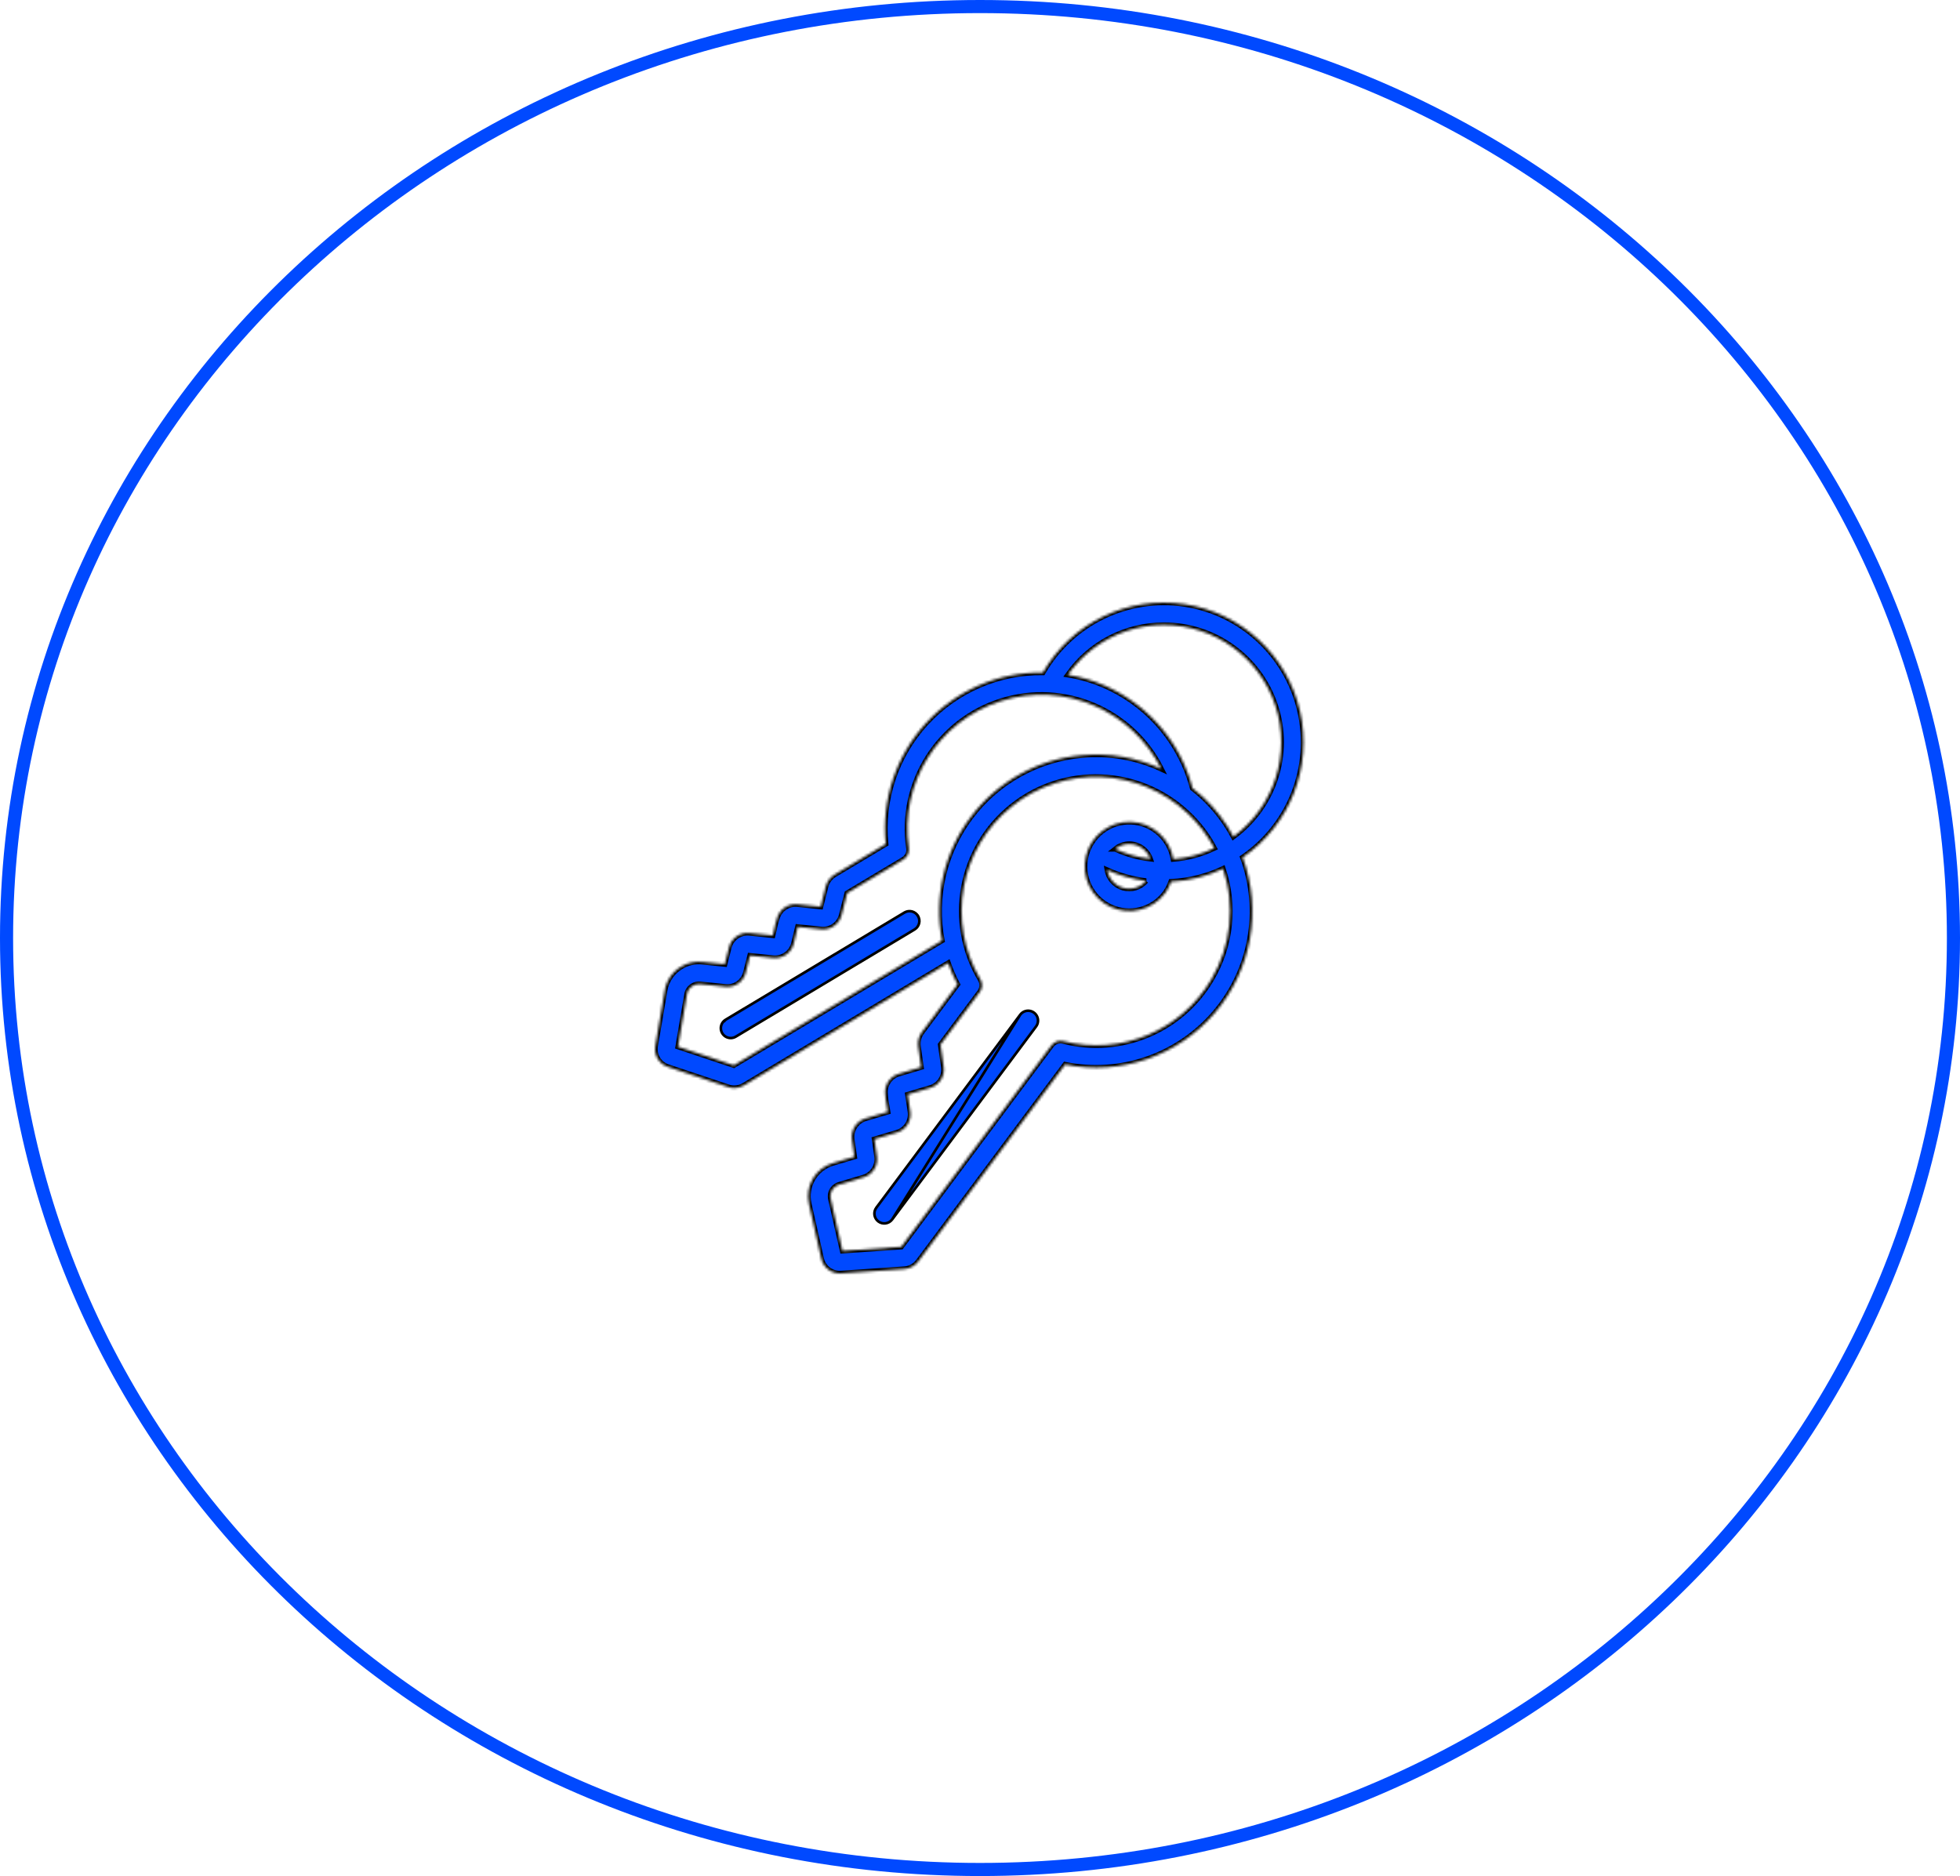
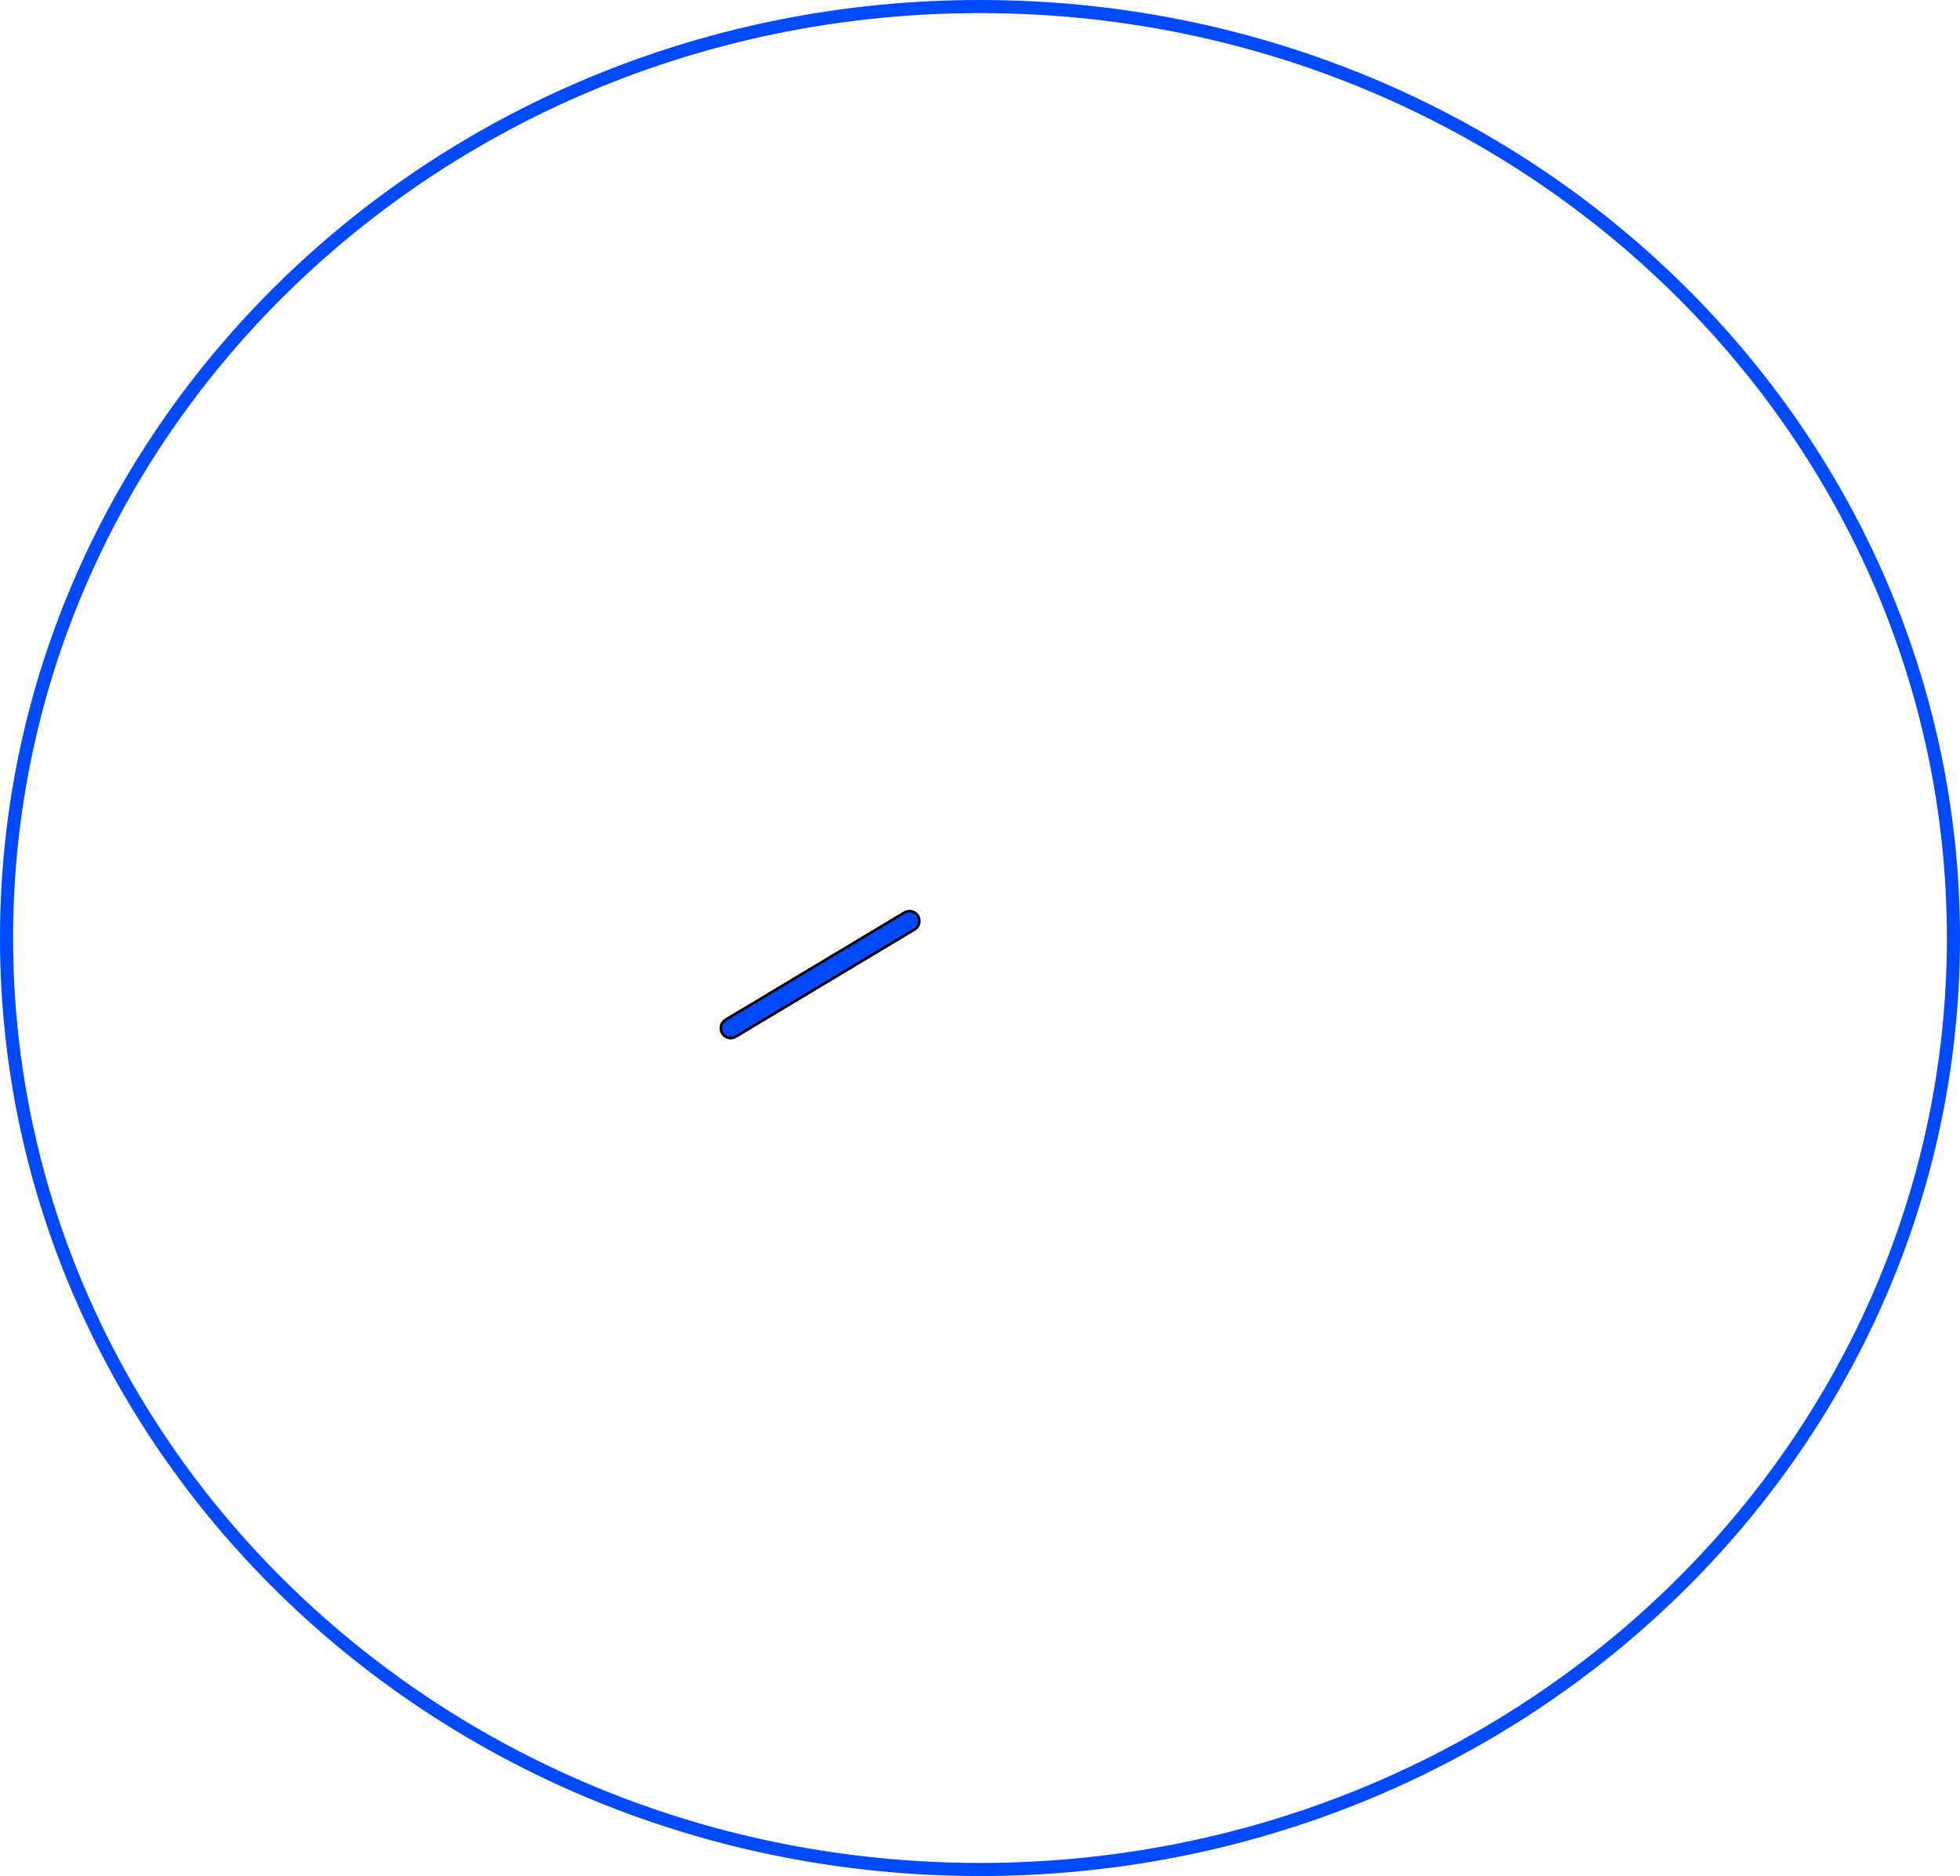
<svg xmlns="http://www.w3.org/2000/svg" width="748" height="716" viewBox="0 0 748 716" fill="none">
-   <path d="M389.361 387.261L389.349 387.277L334.447 460.9L334.447 460.901C333.198 462.565 333.536 464.926 335.2 466.175L335.2 466.175C336.864 467.423 339.224 467.086 340.473 465.422L389.361 387.261ZM389.361 387.261L389.372 387.244L389.374 387.241C390.182 386.175 391.496 385.617 392.825 385.777C394.161 385.939 395.31 386.8 395.839 388.037C396.367 389.275 396.195 390.7 395.388 391.777L395.387 391.778L340.473 465.421L389.361 387.261Z" fill="#0049FF" stroke="black" />
  <mask id="path-2-inside-1_4002_7" fill="white">
-     <path d="M255.031 407.227L277.805 414.834C278.57 415.113 279.377 415.257 280.19 415.261C281.512 415.255 282.809 414.896 283.945 414.22L361.851 367.545C362.838 370.351 364.032 373.081 365.422 375.711L351.77 394.014C350.627 395.564 350.139 397.5 350.409 399.406L351.535 407.308L343.066 409.817C339.916 410.732 337.764 413.636 337.805 416.916C337.888 418.701 338.109 420.477 338.467 422.228L338.8 424.362L330.266 426.883C326.804 427.935 324.626 431.355 325.138 434.938L326.064 441.47L317.864 443.911C311.192 445.864 307.188 452.669 308.721 459.449L313.414 480.253C314.12 483.58 317.044 485.97 320.445 486C320.637 486 320.834 486 321.03 485.974L344.965 484.336C347.141 484.242 349.157 483.167 350.447 481.414L406.484 406.28C427.663 410.555 449.498 403.039 463.559 386.635C477.621 370.23 481.708 347.502 474.244 327.226C492.323 314.859 500.987 292.684 496.081 271.337C491.176 249.989 473.701 233.821 452.038 230.586C430.374 227.351 408.938 237.709 398.01 256.692C381.067 256.485 364.839 263.506 353.391 275.998C341.942 288.489 336.359 305.267 338.04 322.128L318.362 333.895C316.756 334.904 315.602 336.496 315.141 338.336L313.191 346.058L304.41 345.154C301.139 344.787 298.027 346.653 296.808 349.711C296.203 351.425 295.732 353.184 295.4 354.972L294.913 357.015L286.137 356.128C282.499 355.699 279.105 358.033 278.206 361.584L276.597 367.984L268.099 367.131C265.275 366.814 262.425 367.438 259.992 368.906C256.639 370.866 254.33 374.216 253.695 378.049L250.133 399.035C249.435 402.616 251.547 406.147 255.031 407.227ZM462.281 373.812C450.809 393.389 427.756 402.999 405.775 397.368C404.102 396.942 402.337 397.567 401.304 398.95L343.958 475.858L321.52 477.394L317.032 457.606C316.734 456.269 317.028 454.869 317.838 453.766C318.446 452.965 319.296 452.38 320.262 452.098L329.486 449.354C332.978 448.341 335.18 444.898 334.636 441.303L333.71 434.771L342.243 432.25C345.74 431.234 347.942 427.781 347.388 424.182L346.881 420.888C346.684 419.642 346.497 418.494 346.394 417.722L355.004 415.175C358.482 414.149 360.668 410.713 360.124 407.128L358.921 398.68L373.909 378.581C374.94 377.2 375.039 375.335 374.161 373.853C361.125 351.919 366.229 323.735 386.129 307.765C406.029 291.796 434.65 292.917 453.24 310.393C457.348 314.231 460.785 318.728 463.408 323.7C458.497 326.05 453.194 327.474 447.767 327.899C446.44 319.923 439.683 313.984 431.603 313.691C423.524 313.398 416.354 318.832 414.453 326.69C412.551 334.548 416.444 342.659 423.765 346.091C431.085 349.524 439.809 347.33 444.635 340.843C445.601 339.511 446.365 338.043 446.9 336.487C453.777 336.149 460.522 334.472 466.756 331.55C471.469 345.62 469.836 361.043 462.281 373.812ZM425.589 324.035C426.772 323.06 428.198 322.424 429.715 322.196C430.129 322.136 430.547 322.106 430.965 322.106C434.568 322.117 437.777 324.389 438.981 327.785C434.348 327.253 429.829 325.987 425.593 324.035H425.589ZM437.369 336.203C435.222 338.713 431.813 339.748 428.633 338.856C425.452 337.964 423.08 335.307 422.551 332.047C427.261 334.151 432.255 335.551 437.373 336.202L437.369 336.203ZM444.174 238.542C463.522 238.514 480.694 250.929 486.734 269.31C492.773 287.691 486.31 307.872 470.716 319.324C467.685 313.664 463.746 308.538 459.055 304.152C457.775 302.97 456.461 301.899 455.121 300.842C454.292 297.663 453.196 294.56 451.845 291.566C444.841 276.047 431.493 264.296 415.212 259.316C412.694 258.559 410.129 257.967 407.533 257.546C415.901 245.597 429.586 238.499 444.174 238.542ZM262.147 379.469C262.368 378.108 263.189 376.917 264.383 376.227C265.234 375.707 266.234 375.487 267.224 375.6L276.819 376.581C280.427 376.994 283.773 374.642 284.606 371.107L286.218 364.708L295.089 365.621C298.712 365.961 302.04 363.604 302.922 360.074L303.673 356.922C303.971 355.672 304.236 354.507 304.436 353.735L313.371 354.652C316.974 355.045 320.312 352.708 321.174 349.187L323.281 340.867L344.78 328.017C346.256 327.135 347.058 325.452 346.815 323.75C343.163 298.886 358.114 275.052 382.089 267.516C406.063 259.98 431.961 270.976 443.191 293.458C433.717 289.067 423.247 287.273 412.851 288.257C396.041 289.764 380.653 298.312 370.491 311.789C360.33 325.265 356.344 342.411 359.52 358.987L280.062 406.592L258.751 399.475L262.147 379.469Z" />
-   </mask>
+     </mask>
  <path d="M255.031 407.227L277.805 414.834C278.57 415.113 279.377 415.257 280.19 415.261C281.512 415.255 282.809 414.896 283.945 414.22L361.851 367.545C362.838 370.351 364.032 373.081 365.422 375.711L351.77 394.014C350.627 395.564 350.139 397.5 350.409 399.406L351.535 407.308L343.066 409.817C339.916 410.732 337.764 413.636 337.805 416.916C337.888 418.701 338.109 420.477 338.467 422.228L338.8 424.362L330.266 426.883C326.804 427.935 324.626 431.355 325.138 434.938L326.064 441.47L317.864 443.911C311.192 445.864 307.188 452.669 308.721 459.449L313.414 480.253C314.12 483.58 317.044 485.97 320.445 486C320.637 486 320.834 486 321.03 485.974L344.965 484.336C347.141 484.242 349.157 483.167 350.447 481.414L406.484 406.28C427.663 410.555 449.498 403.039 463.559 386.635C477.621 370.23 481.708 347.502 474.244 327.226C492.323 314.859 500.987 292.684 496.081 271.337C491.176 249.989 473.701 233.821 452.038 230.586C430.374 227.351 408.938 237.709 398.01 256.692C381.067 256.485 364.839 263.506 353.391 275.998C341.942 288.489 336.359 305.267 338.04 322.128L318.362 333.895C316.756 334.904 315.602 336.496 315.141 338.336L313.191 346.058L304.41 345.154C301.139 344.787 298.027 346.653 296.808 349.711C296.203 351.425 295.732 353.184 295.4 354.972L294.913 357.015L286.137 356.128C282.499 355.699 279.105 358.033 278.206 361.584L276.597 367.984L268.099 367.131C265.275 366.814 262.425 367.438 259.992 368.906C256.639 370.866 254.33 374.216 253.695 378.049L250.133 399.035C249.435 402.616 251.547 406.147 255.031 407.227ZM462.281 373.812C450.809 393.389 427.756 402.999 405.775 397.368C404.102 396.942 402.337 397.567 401.304 398.95L343.958 475.858L321.52 477.394L317.032 457.606C316.734 456.269 317.028 454.869 317.838 453.766C318.446 452.965 319.296 452.38 320.262 452.098L329.486 449.354C332.978 448.341 335.18 444.898 334.636 441.303L333.71 434.771L342.243 432.25C345.74 431.234 347.942 427.781 347.388 424.182L346.881 420.888C346.684 419.642 346.497 418.494 346.394 417.722L355.004 415.175C358.482 414.149 360.668 410.713 360.124 407.128L358.921 398.68L373.909 378.581C374.94 377.2 375.039 375.335 374.161 373.853C361.125 351.919 366.229 323.735 386.129 307.765C406.029 291.796 434.65 292.917 453.24 310.393C457.348 314.231 460.785 318.728 463.408 323.7C458.497 326.05 453.194 327.474 447.767 327.899C446.44 319.923 439.683 313.984 431.603 313.691C423.524 313.398 416.354 318.832 414.453 326.69C412.551 334.548 416.444 342.659 423.765 346.091C431.085 349.524 439.809 347.33 444.635 340.843C445.601 339.511 446.365 338.043 446.9 336.487C453.777 336.149 460.522 334.472 466.756 331.55C471.469 345.62 469.836 361.043 462.281 373.812ZM425.589 324.035C426.772 323.06 428.198 322.424 429.715 322.196C430.129 322.136 430.547 322.106 430.965 322.106C434.568 322.117 437.777 324.389 438.981 327.785C434.348 327.253 429.829 325.987 425.593 324.035H425.589ZM437.369 336.203C435.222 338.713 431.813 339.748 428.633 338.856C425.452 337.964 423.08 335.307 422.551 332.047C427.261 334.151 432.255 335.551 437.373 336.202L437.369 336.203ZM444.174 238.542C463.522 238.514 480.694 250.929 486.734 269.31C492.773 287.691 486.31 307.872 470.716 319.324C467.685 313.664 463.746 308.538 459.055 304.152C457.775 302.97 456.461 301.899 455.121 300.842C454.292 297.663 453.196 294.56 451.845 291.566C444.841 276.047 431.493 264.296 415.212 259.316C412.694 258.559 410.129 257.967 407.533 257.546C415.901 245.597 429.586 238.499 444.174 238.542ZM262.147 379.469C262.368 378.108 263.189 376.917 264.383 376.227C265.234 375.707 266.234 375.487 267.224 375.6L276.819 376.581C280.427 376.994 283.773 374.642 284.606 371.107L286.218 364.708L295.089 365.621C298.712 365.961 302.04 363.604 302.922 360.074L303.673 356.922C303.971 355.672 304.236 354.507 304.436 353.735L313.371 354.652C316.974 355.045 320.312 352.708 321.174 349.187L323.281 340.867L344.78 328.017C346.256 327.135 347.058 325.452 346.815 323.75C343.163 298.886 358.114 275.052 382.089 267.516C406.063 259.98 431.961 270.976 443.191 293.458C433.717 289.067 423.247 287.273 412.851 288.257C396.041 289.764 380.653 298.312 370.491 311.789C360.33 325.265 356.344 342.411 359.52 358.987L280.062 406.592L258.751 399.475L262.147 379.469Z" fill="#0049FF" stroke="black" stroke-width="2" mask="url(#path-2-inside-1_4002_7)" />
  <path d="M350.33 349.574L350.758 349.318L350.33 349.574C351.388 351.342 350.828 353.633 349.074 354.714C349.073 354.715 349.072 354.715 349.072 354.716L280.842 395.616L280.842 395.616L280.837 395.619C279.682 396.33 278.233 396.365 277.045 395.71C275.856 395.055 275.112 393.812 275.096 392.455C275.081 391.098 275.796 389.838 276.969 389.155L276.969 389.156L276.974 389.152L345.204 348.252C345.205 348.252 345.206 348.251 345.207 348.251C346.988 347.216 349.271 347.805 350.33 349.574Z" fill="#0049FF" stroke="black" />
  <path d="M745.5 358C745.5 554.235 579.278 713.5 374 713.5C168.722 713.5 2.5 554.235 2.5 358C2.5 161.765 168.722 2.5 374 2.5C579.278 2.5 745.5 161.765 745.5 358Z" stroke="#0049FF" stroke-width="5" />
</svg>